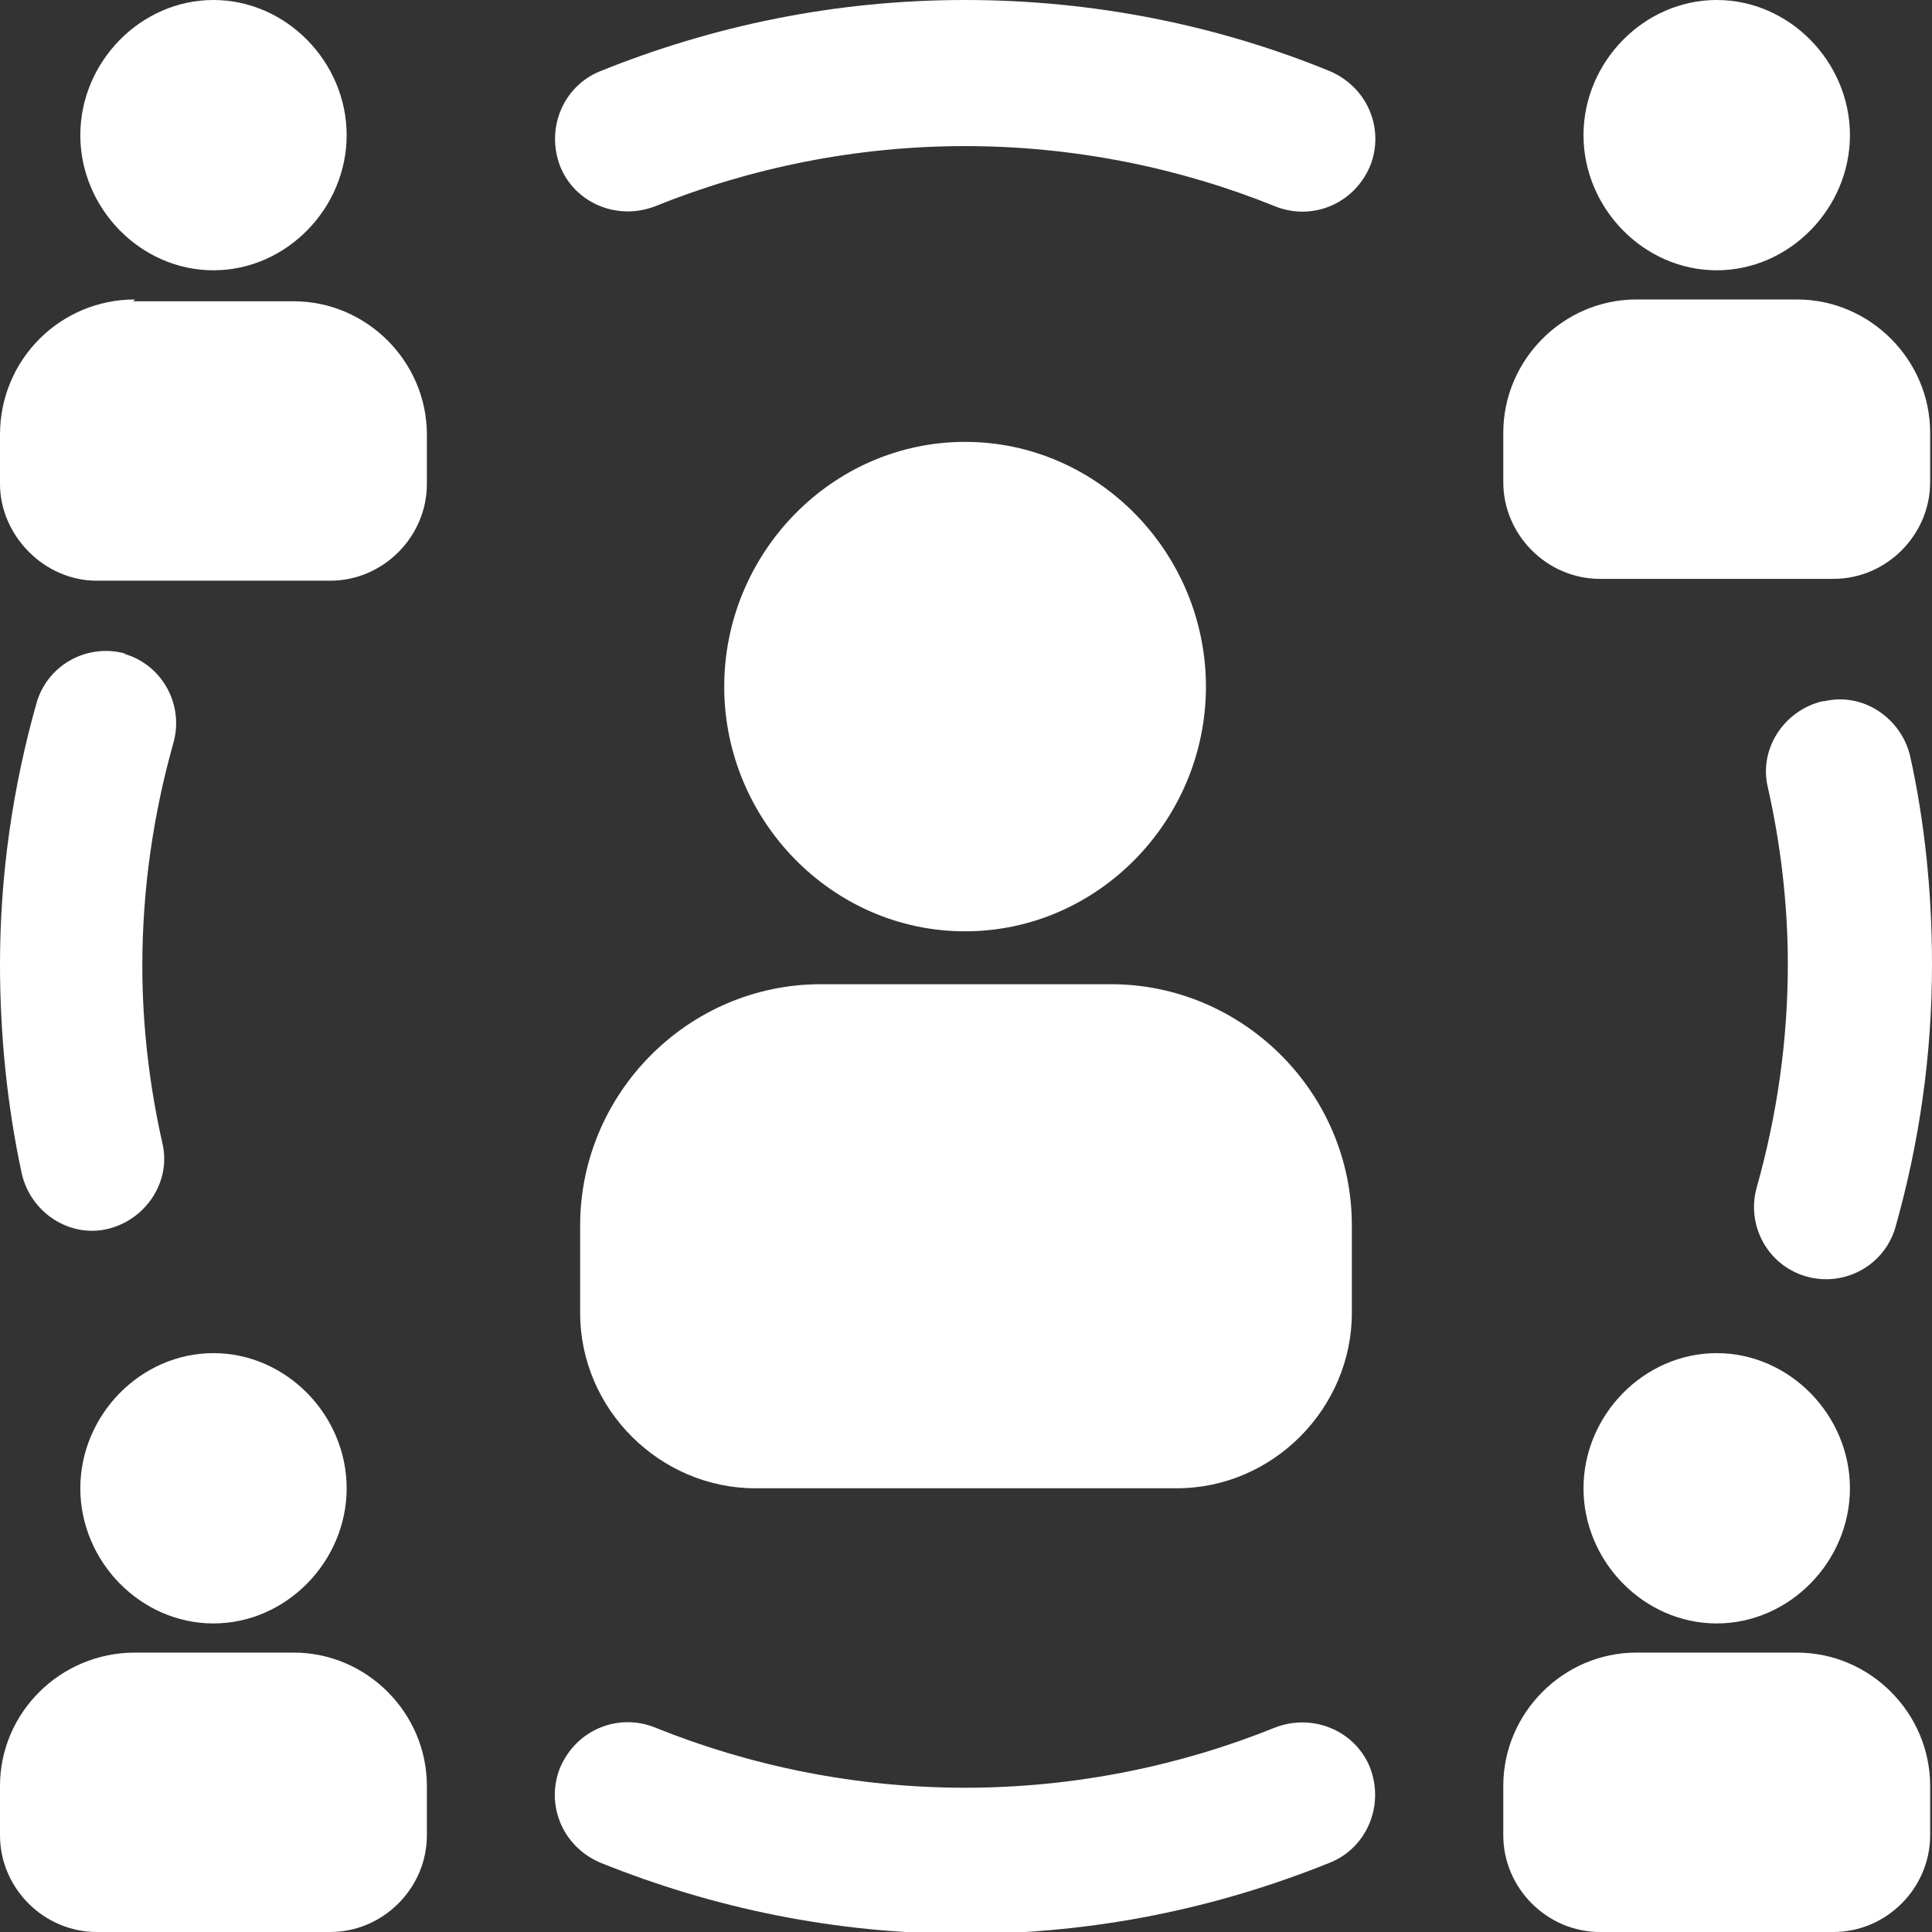
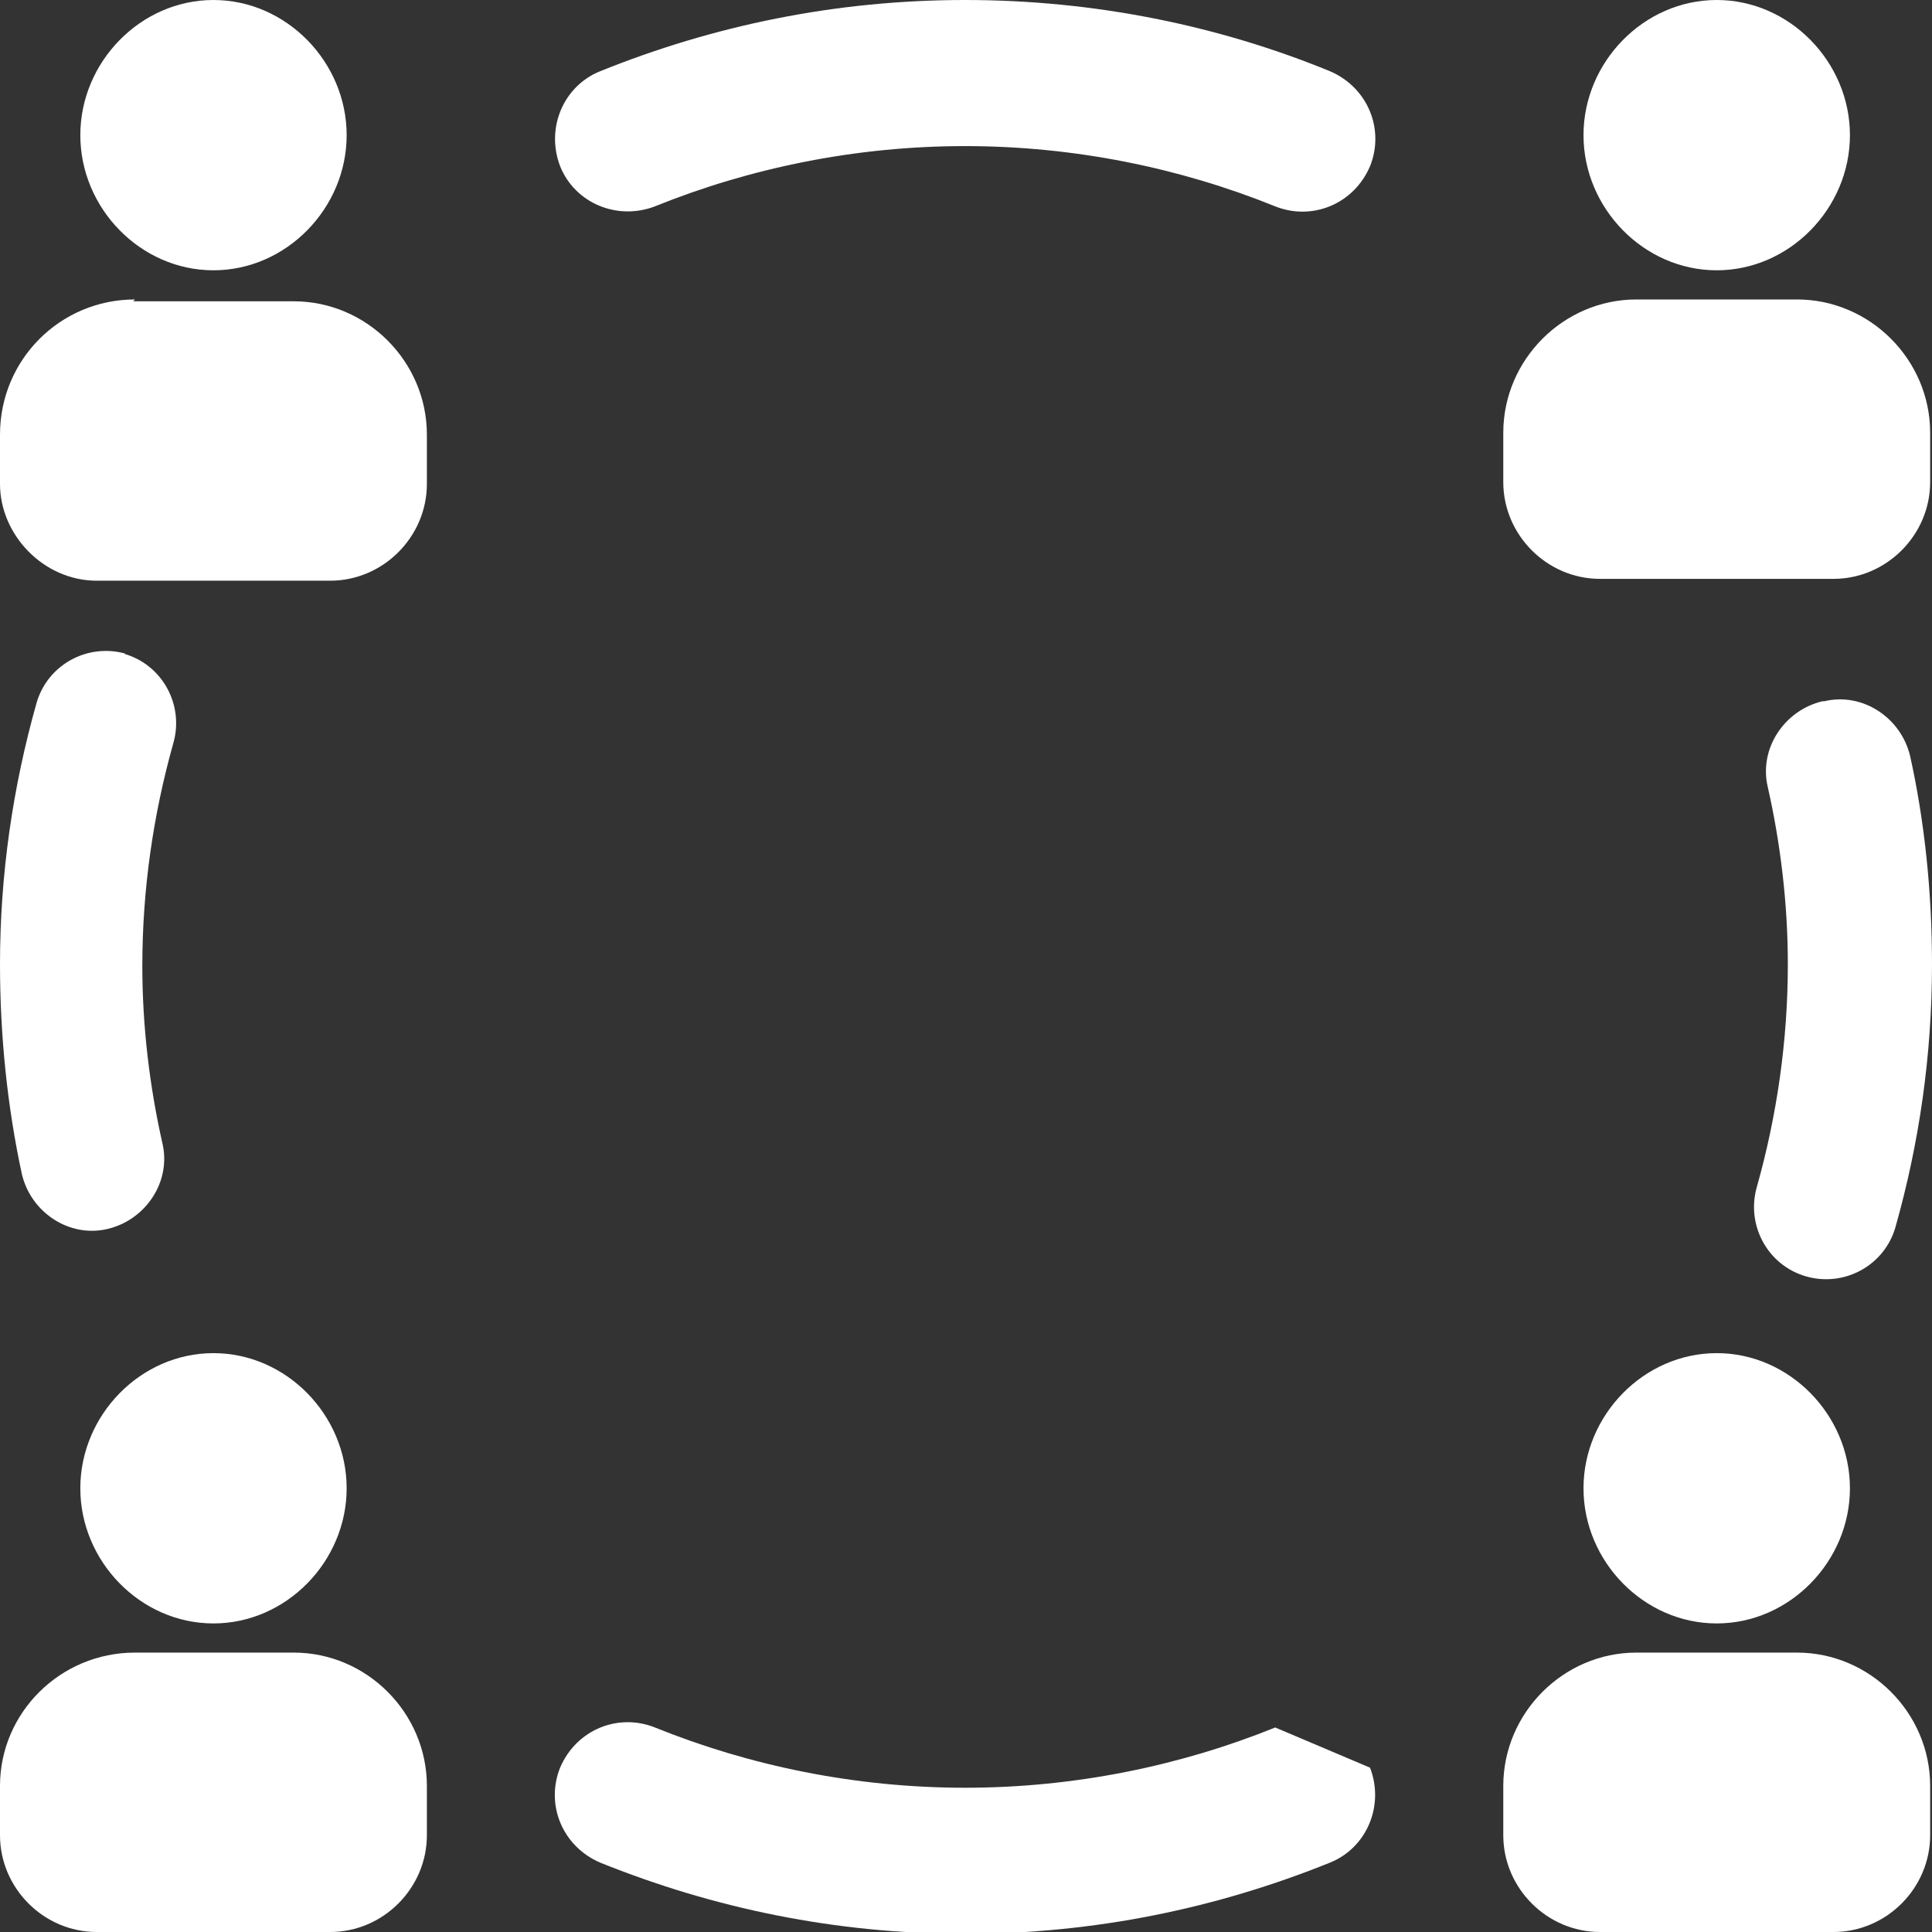
<svg xmlns="http://www.w3.org/2000/svg" width="21" height="21" viewBox="0 0 21 21" fill="none">
  <rect x="0" y="0" width="21" height="21" fill="#333333" stroke="none" />
  <g id="Layer_1" clip-path="url(#clip0_659_7421)">
-     <path id="Vector" d="M10.49 4.803C9.042 4.803 7.872 6.014 7.872 7.463C7.872 8.912 9.042 10.123 10.49 10.123C11.938 10.123 13.108 8.912 13.108 7.463C13.108 6.014 11.938 4.803 10.49 4.803ZM8.923 10.698C7.476 10.698 6.306 11.889 6.306 13.319V14.271C6.306 15.323 7.178 16.177 8.21 16.177H12.79C13.841 16.177 14.694 15.303 14.694 14.271V13.319C14.694 11.87 13.504 10.698 12.076 10.698H8.923Z" fill="white" />
    <path id="Vector_2" d="M18.66 0C17.867 0 17.212 0.675 17.212 1.469C17.212 2.263 17.867 2.938 18.66 2.938C19.453 2.938 20.108 2.263 20.108 1.469C20.108 0.675 19.453 0 18.66 0ZM17.787 3.255C16.994 3.255 16.34 3.91 16.34 4.704V5.24C16.34 5.816 16.816 6.292 17.391 6.292H19.929C20.504 6.292 20.98 5.816 20.98 5.24V4.704C20.98 3.91 20.326 3.255 19.532 3.255H17.787Z" fill="white" />
    <path id="Vector_3" d="M19.81 7.622C19.394 7.721 19.116 8.138 19.215 8.555C19.354 9.17 19.433 9.825 19.433 10.48C19.433 11.314 19.314 12.128 19.096 12.902C18.977 13.319 19.215 13.755 19.632 13.874C20.048 13.993 20.484 13.755 20.603 13.338C20.861 12.425 21 11.473 21 10.48C21 9.706 20.921 8.932 20.762 8.217C20.663 7.801 20.246 7.523 19.83 7.622H19.81Z" fill="white" />
    <path id="Vector_4" d="M18.66 14.708C17.867 14.708 17.212 15.383 17.212 16.177C17.212 16.971 17.867 17.646 18.66 17.646C19.453 17.646 20.108 16.971 20.108 16.177C20.108 15.383 19.453 14.708 18.66 14.708ZM17.787 17.963C16.994 17.963 16.34 18.618 16.34 19.412V19.948C16.34 20.524 16.816 21 17.391 21H19.929C20.504 21 20.98 20.524 20.98 19.948V19.412C20.98 18.618 20.326 17.963 19.532 17.963H17.787Z" fill="white" />
    <path id="Vector_5" d="M2.32 14.708C1.527 14.708 0.873 15.383 0.873 16.177C0.873 16.971 1.527 17.646 2.32 17.646C3.113 17.646 3.768 16.971 3.768 16.177C3.768 15.383 3.113 14.708 2.32 14.708ZM1.467 17.963C0.654 17.963 0 18.618 0 19.412V19.948C0 20.524 0.476 21 1.051 21H3.589C4.164 21 4.64 20.524 4.64 19.948V19.412C4.64 18.618 3.986 17.963 3.193 17.963H1.448H1.467Z" fill="white" />
    <path id="Vector_6" d="M2.32 0C1.527 0 0.873 0.675 0.873 1.469C0.873 2.263 1.527 2.938 2.32 2.938C3.113 2.938 3.768 2.263 3.768 1.469C3.768 0.675 3.113 0 2.32 0ZM1.467 3.255C0.654 3.255 0 3.91 0 4.724V5.26C0 5.816 0.476 6.312 1.051 6.312H3.589C4.164 6.312 4.64 5.836 4.64 5.26V4.724C4.64 3.93 3.986 3.275 3.193 3.275H1.448L1.467 3.255Z" fill="white" />
    <path id="Vector_7" d="M1.368 7.106C0.952 6.987 0.516 7.225 0.397 7.642C0.139 8.555 0 9.508 0 10.48C0 11.254 0.079 12.028 0.238 12.763C0.337 13.18 0.754 13.457 1.17 13.358C1.586 13.259 1.864 12.842 1.765 12.425C1.626 11.81 1.547 11.155 1.547 10.5C1.547 9.666 1.666 8.853 1.884 8.078C2.003 7.662 1.765 7.225 1.348 7.106H1.368Z" fill="white" />
-     <path id="Vector_8" d="M13.861 18.777C12.83 19.194 11.68 19.432 10.49 19.432C9.3 19.432 8.15 19.194 7.119 18.777C6.722 18.618 6.266 18.797 6.088 19.214C5.929 19.611 6.108 20.067 6.524 20.246C7.754 20.742 9.082 21.02 10.49 21.02C11.898 21.02 13.227 20.742 14.456 20.246C14.853 20.087 15.051 19.63 14.892 19.214C14.734 18.817 14.278 18.618 13.861 18.777Z" fill="white" />
+     <path id="Vector_8" d="M13.861 18.777C12.83 19.194 11.68 19.432 10.49 19.432C9.3 19.432 8.15 19.194 7.119 18.777C6.722 18.618 6.266 18.797 6.088 19.214C5.929 19.611 6.108 20.067 6.524 20.246C7.754 20.742 9.082 21.02 10.49 21.02C11.898 21.02 13.227 20.742 14.456 20.246C14.853 20.087 15.051 19.63 14.892 19.214Z" fill="white" />
    <path id="Vector_9" d="M10.49 0C9.082 0 7.753 0.278 6.524 0.774C6.127 0.933 5.929 1.389 6.088 1.806C6.246 2.203 6.702 2.402 7.119 2.243C8.15 1.826 9.3 1.588 10.49 1.588C11.68 1.588 12.83 1.826 13.861 2.243C14.258 2.402 14.714 2.223 14.892 1.806C15.051 1.409 14.872 0.953 14.456 0.774C13.246 0.278 11.898 0 10.49 0Z" fill="white" />
  </g>
  <defs>
    <clipPath id="clip0_659_7421">
      <rect width="21" height="21" fill="white" />
    </clipPath>
  </defs>
</svg>